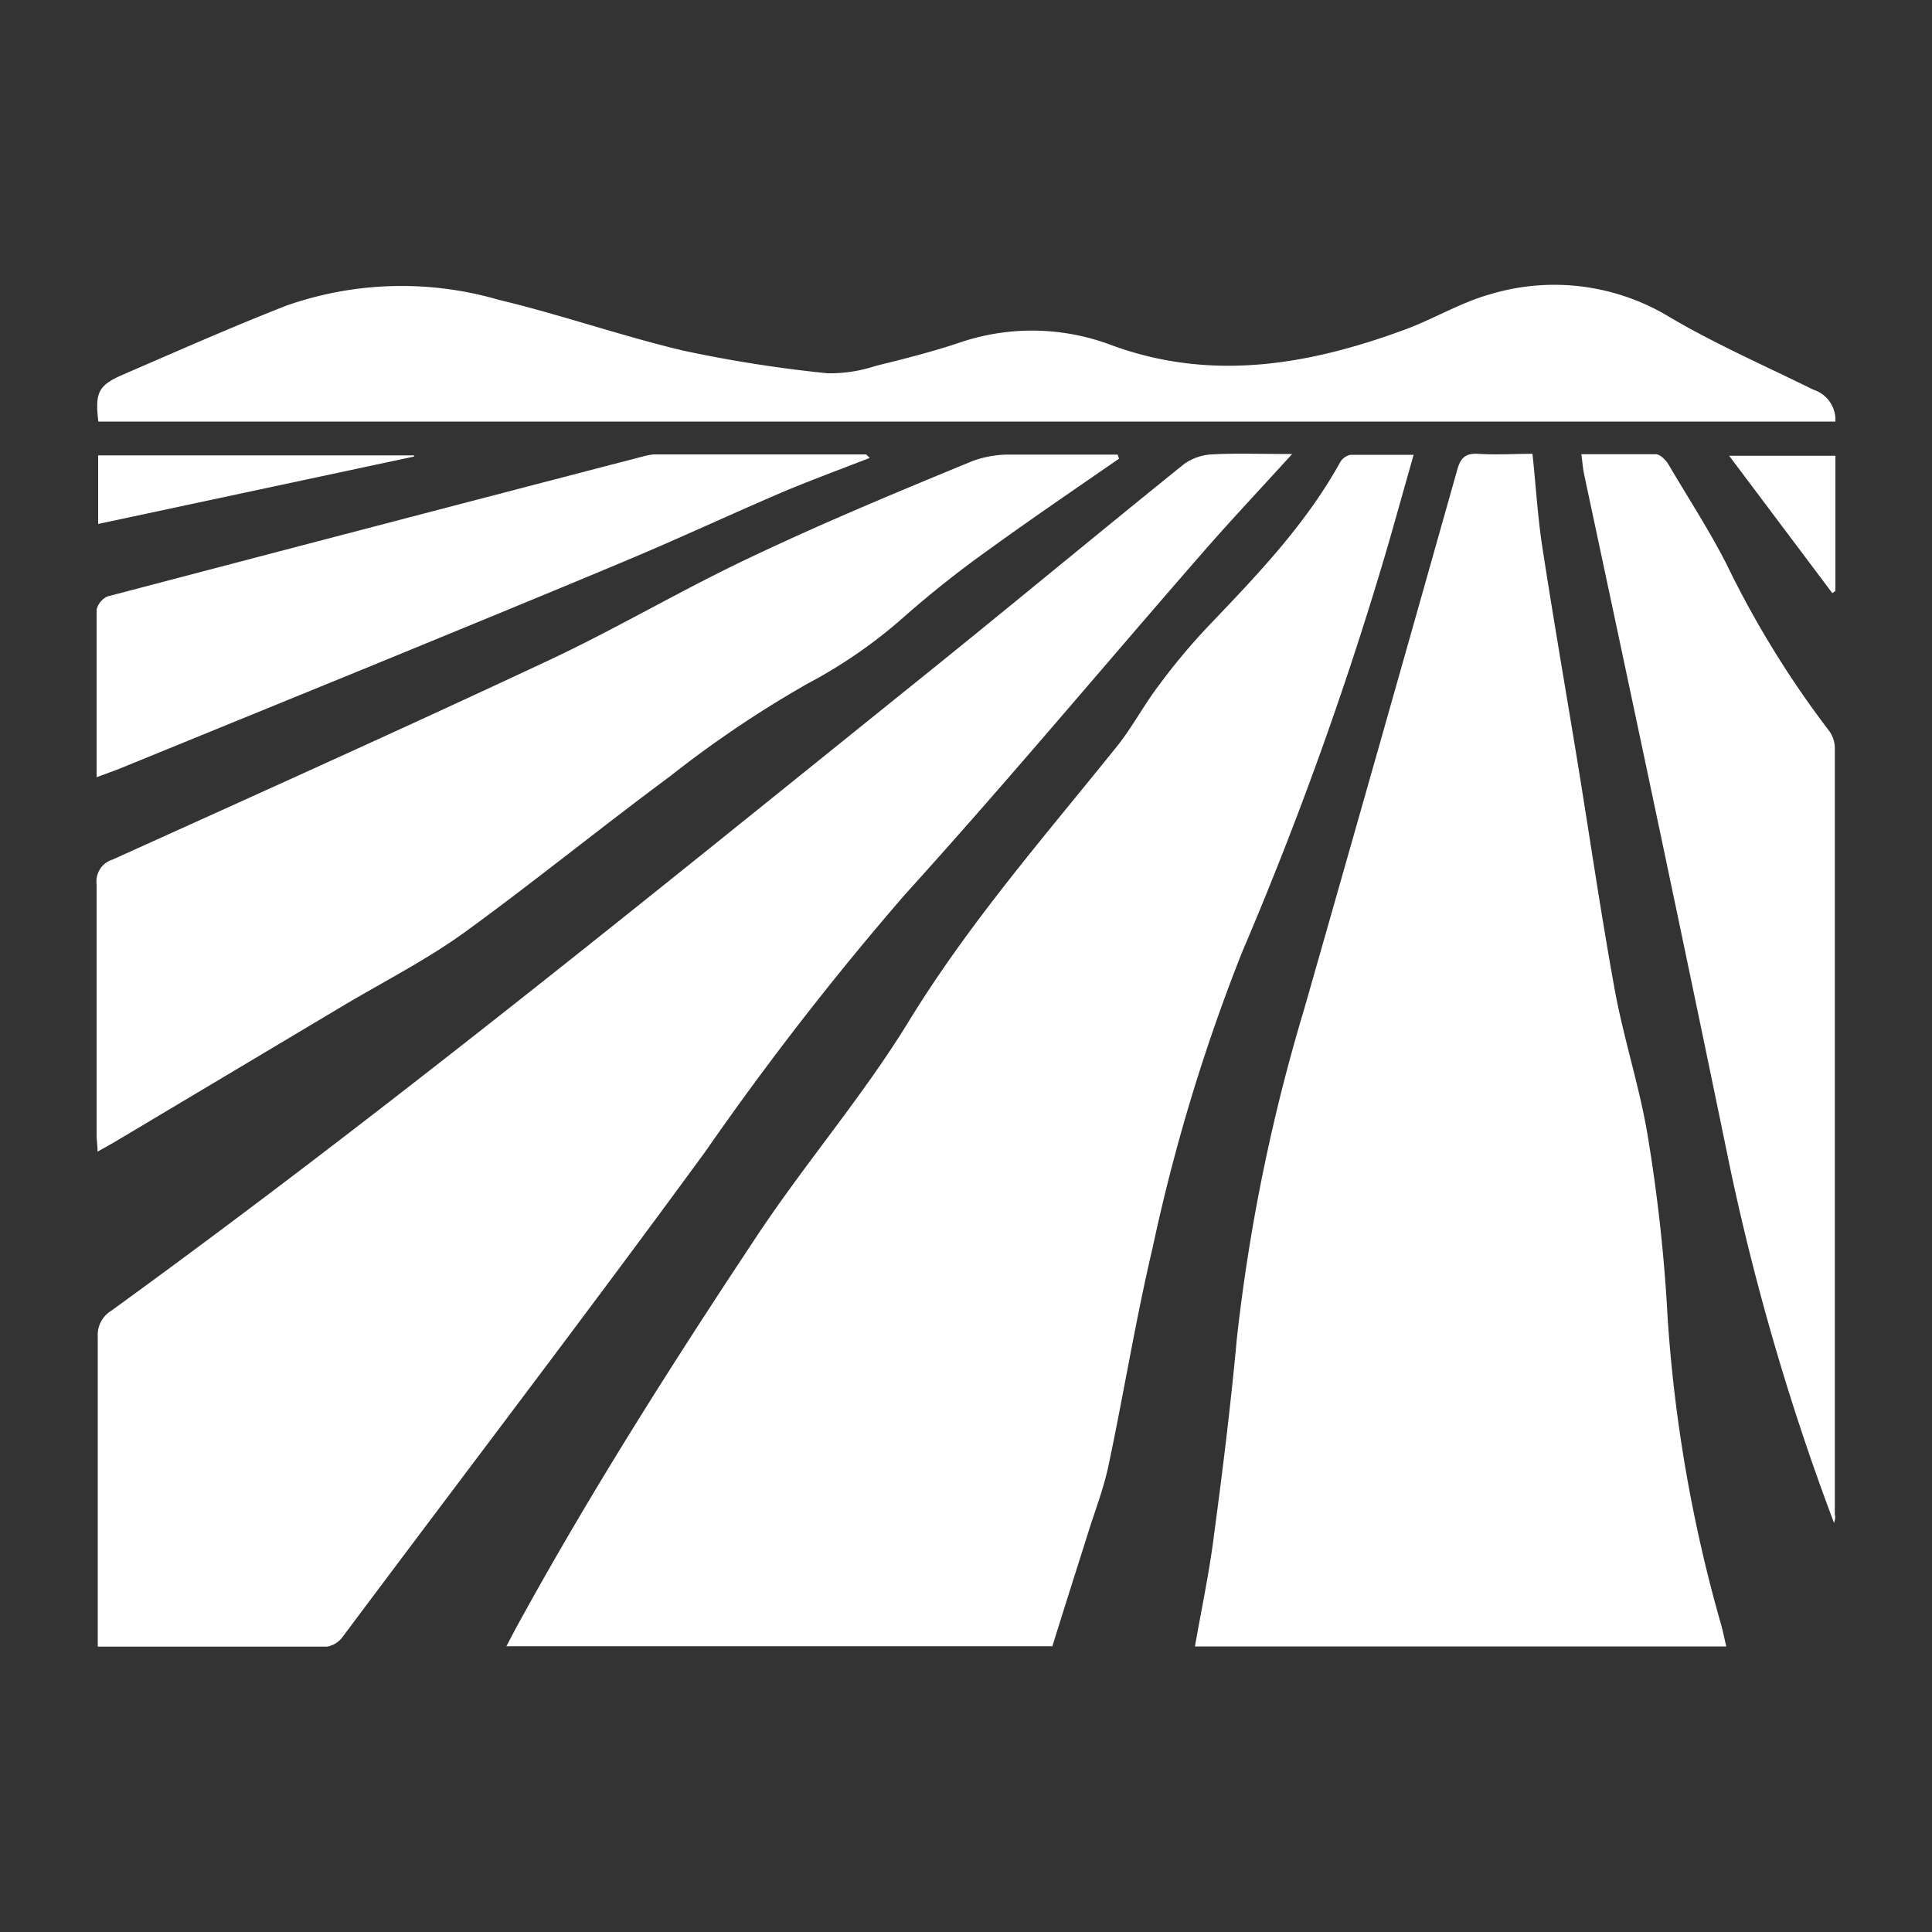
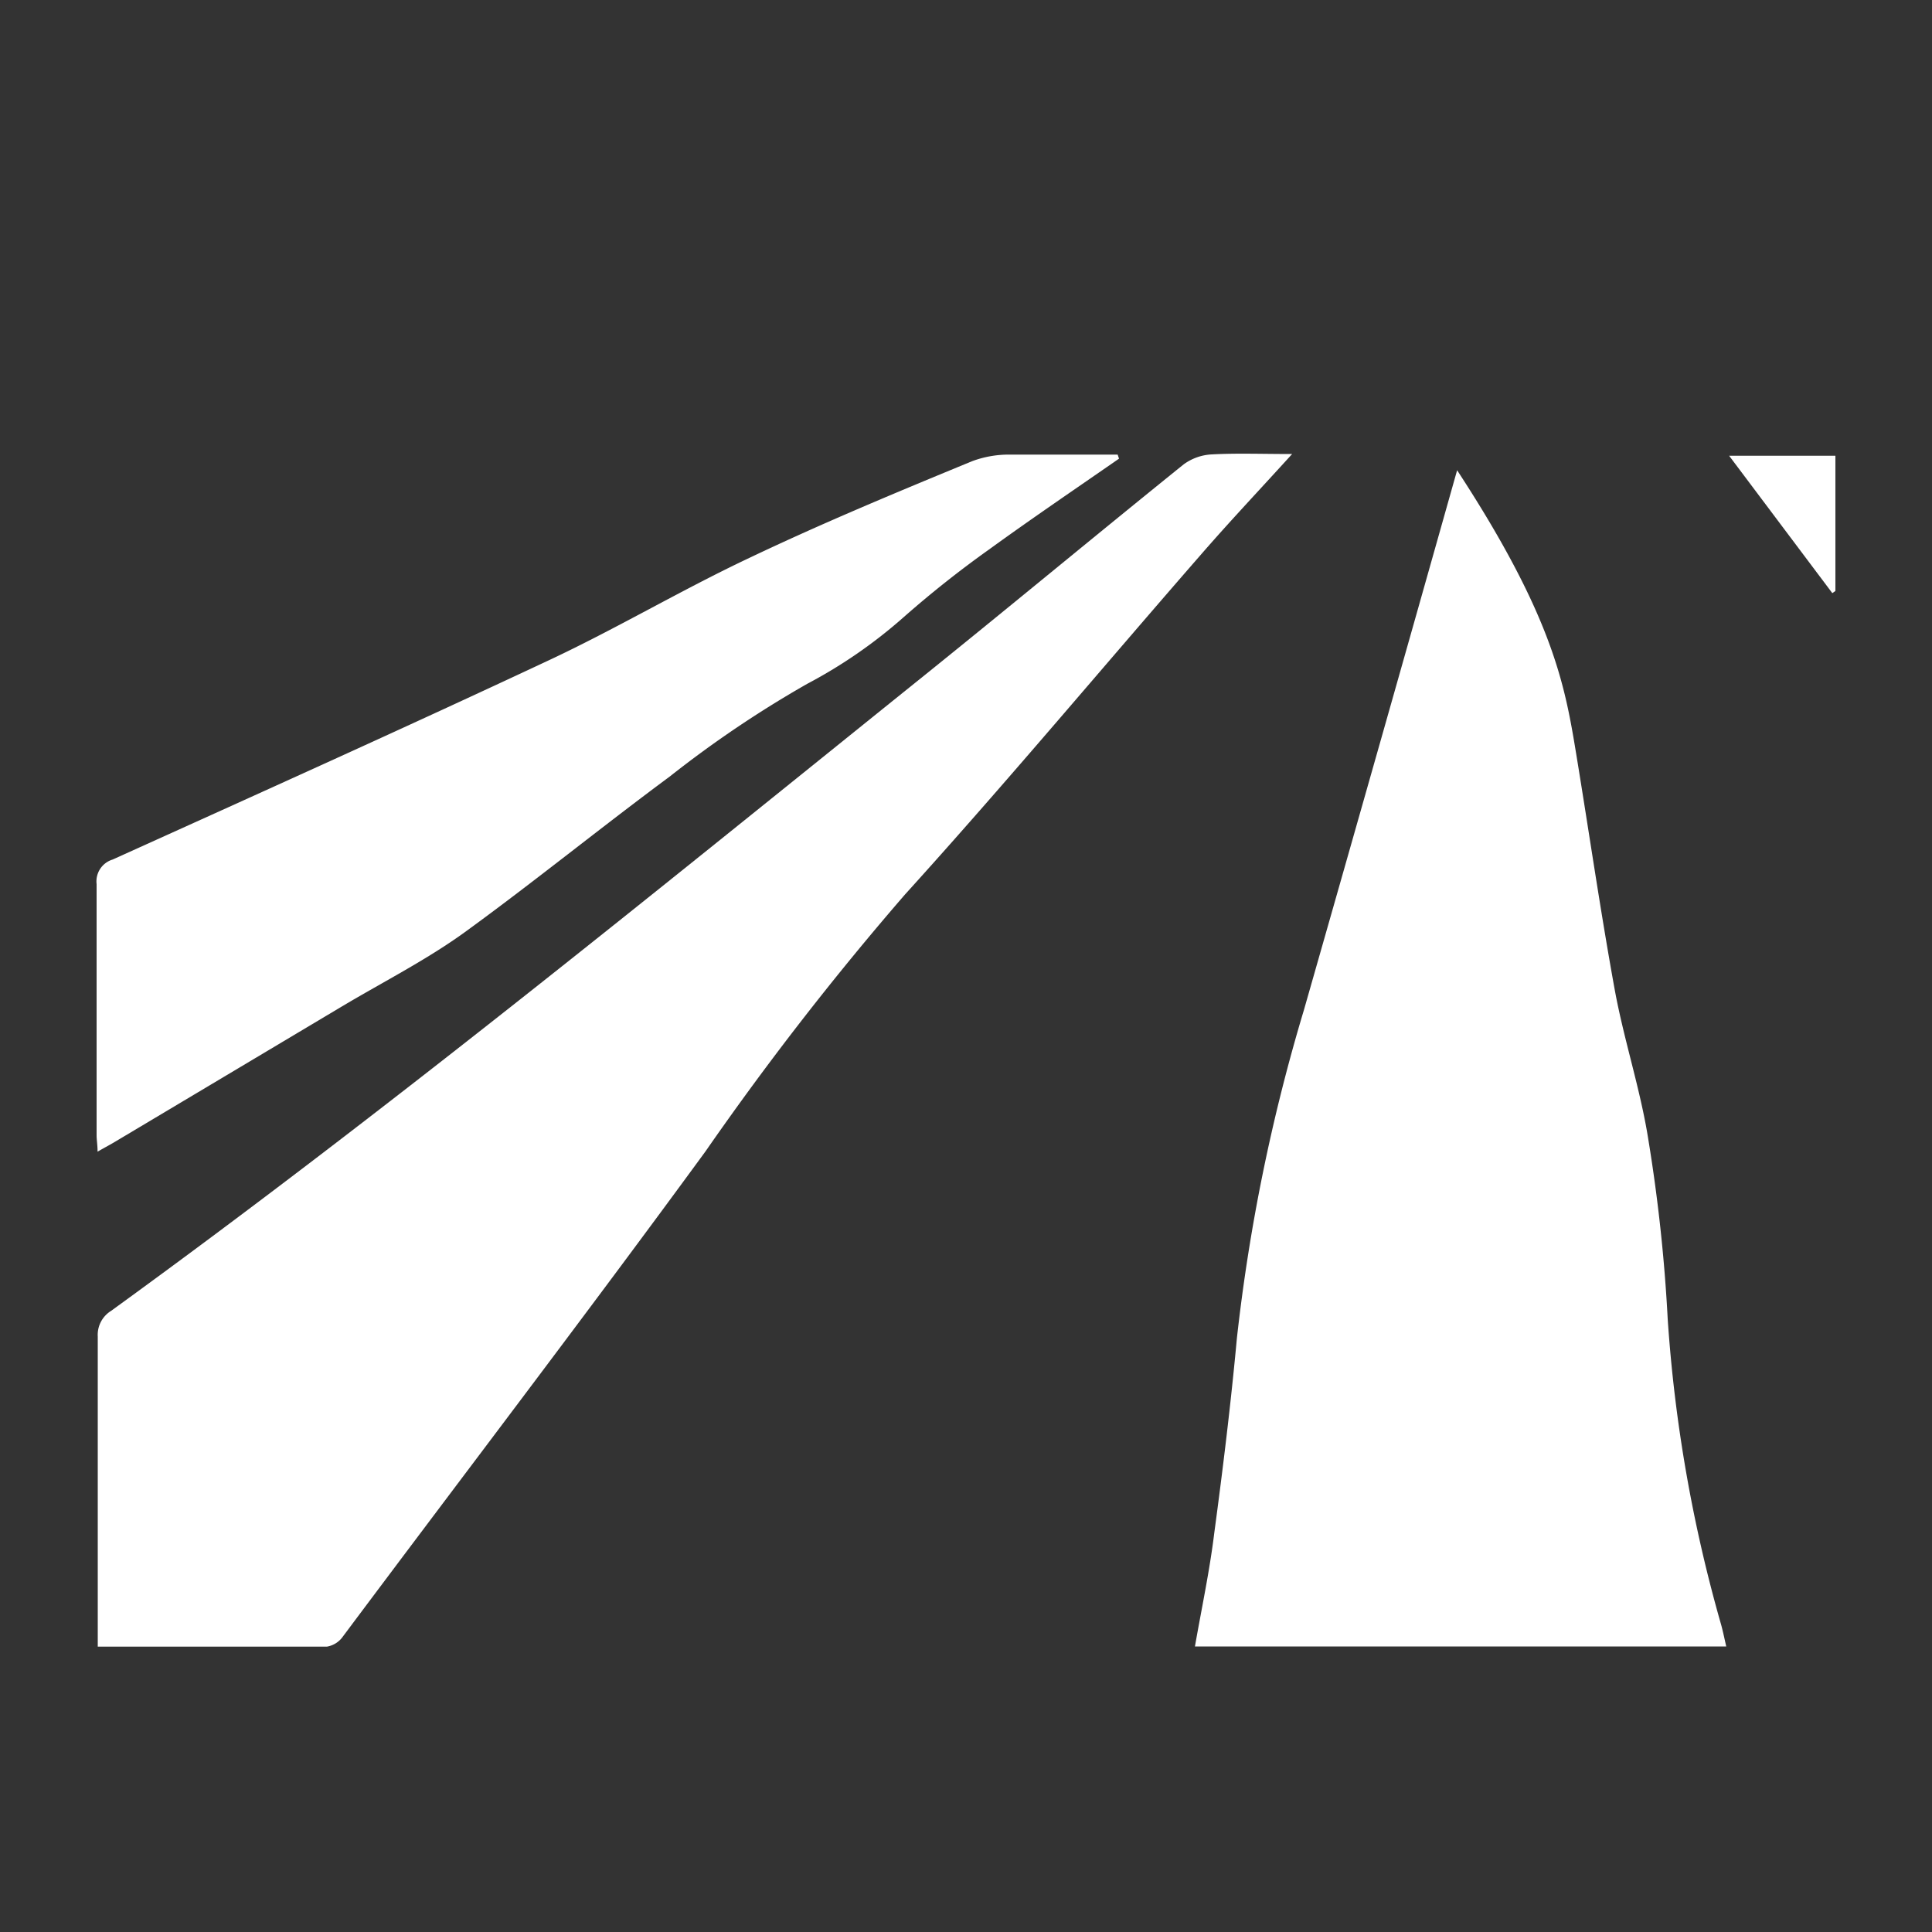
<svg xmlns="http://www.w3.org/2000/svg" id="Layer_1" data-name="Layer 1" viewBox="0 0 100 100">
  <rect x="0" y="0" width="100" height="100" fill="#333333" stroke="none" />
  <defs>
    <style>.cls-1{fill:#fff;}</style>
  </defs>
-   <path class="cls-1" d="M54.47,85.21H26.21l.49-.93c3.83-7,8.11-13.73,12.52-20.37,2.49-3.74,5.45-7.19,7.79-11,3.11-5.09,7-9.55,10.7-14.15.83-1,1.46-2.22,2.26-3.27a32.42,32.42,0,0,1,2.61-3.12c2.51-2.63,5-5.22,6.79-8.45a.8.8,0,0,1,.54-.38c1,0,2.1,0,3.26,0-.45,1.58-.86,3.05-1.28,4.52a188.94,188.94,0,0,1-7.59,21.2,95.54,95.54,0,0,0-4.64,15.32c-.88,3.73-1.49,7.52-2.28,11.26-.26,1.24-.73,2.42-1.1,3.63C55.68,81.36,55.07,83.28,54.47,85.21Z" />
-   <path class="cls-1" d="M89.35,85.22H61.85c.35-2,.76-3.91,1-5.87.45-3.35.86-6.71,1.17-10.07a95.58,95.58,0,0,1,3.47-17q4-14,7.93-27.94c.17-.64.43-.89,1.1-.85.9.06,1.81,0,2.8,0,.18,1.67.27,3.29.52,4.89C80.39,31.94,81,35.48,81.58,39c.67,4.08,1.26,8.17,2,12.24.48,2.61,1.33,5.15,1.74,7.76a85,85,0,0,1,1,9.27,75.86,75.86,0,0,0,2.77,15.84C89.19,84.48,89.26,84.83,89.35,85.22Z" />
+   <path class="cls-1" d="M89.35,85.22H61.85c.35-2,.76-3.91,1-5.87.45-3.35.86-6.71,1.17-10.07a95.58,95.58,0,0,1,3.47-17q4-14,7.93-27.94C80.39,31.94,81,35.48,81.58,39c.67,4.08,1.26,8.17,2,12.24.48,2.61,1.33,5.15,1.74,7.76a85,85,0,0,1,1,9.27,75.86,75.86,0,0,0,2.77,15.84C89.19,84.48,89.26,84.83,89.35,85.22Z" />
  <path class="cls-1" d="M66.88,23.5c-1.69,1.86-3.22,3.48-4.68,5.16-5.12,5.87-10.12,11.86-15.35,17.63a157.69,157.69,0,0,0-10.33,13.3C30.37,68,24,76.34,17.76,84.69a1.27,1.27,0,0,1-.84.54c-3.92,0-7.85,0-11.86,0,0-.33,0-.62,0-.91,0-5,0-10.09,0-15.14a1.46,1.46,0,0,1,.69-1.33C19.87,57.61,33.43,46.56,47.06,35.59c4.76-3.82,9.45-7.72,14.2-11.55a2.69,2.69,0,0,1,1.46-.52C64,23.45,65.31,23.5,66.88,23.5Z" />
  <path class="cls-1" d="M57.92,23.74c-2.25,1.56-4.52,3.1-6.74,4.71a54.49,54.49,0,0,0-4.39,3.48,25.45,25.45,0,0,1-5,3.46,56.91,56.91,0,0,0-7.12,4.8c-3.54,2.62-7,5.43-10.53,8-2,1.46-4.27,2.61-6.42,3.89L6,59.07c-.28.17-.57.32-.95.54,0-.35-.05-.6-.05-.85,0-4.33,0-8.65,0-13a1.18,1.18,0,0,1,.83-1.27c7.54-3.41,15.08-6.8,22.57-10.31,3.52-1.65,6.88-3.65,10.4-5.31,3.78-1.8,7.66-3.41,11.52-5a5.45,5.45,0,0,1,1.93-.34c1.87,0,3.74,0,5.6,0Z" />
-   <path class="cls-1" d="M95,21.82H5.09c-.18-1.49,0-1.87,1.23-2.41,2.82-1.22,5.64-2.47,8.5-3.59a18,18,0,0,1,11-.3c3.23.77,6.37,1.88,9.6,2.64a68.37,68.37,0,0,0,7.41,1.16,7.47,7.47,0,0,0,2.49-.38c1.46-.36,2.93-.73,4.36-1.21a11.62,11.62,0,0,1,7.89.15c5.18,1.89,10.23,1,15.2-.84,1.47-.55,2.84-1.38,4.33-1.8a11.5,11.5,0,0,1,9.33,1.18c2.38,1.4,4.94,2.52,7.43,3.75A1.64,1.64,0,0,1,95,21.82Z" />
-   <path class="cls-1" d="M94.93,78.83a126,126,0,0,1-5.38-18.38c-2.47-12-5-23.91-7.55-35.87-.07-.32-.09-.64-.15-1.07,1.33,0,2.59,0,3.85,0,.23,0,.52.3.66.53,1,1.7,2.1,3.39,3,5.15a50.51,50.51,0,0,0,5.3,8.62,1.52,1.52,0,0,1,.31.89q0,19.86,0,39.71C95,78.51,95,78.59,94.93,78.83Z" />
-   <path class="cls-1" d="M5,40.23c0-3,0-5.83,0-8.67a1,1,0,0,1,.57-.69Q19.5,27.21,33.38,23.6a3.54,3.54,0,0,1,.45-.08h11s.07.07.19.18c-1.57.61-3.12,1.18-4.63,1.82-2.63,1.13-5.23,2.34-7.87,3.45-4.53,1.9-9.08,3.76-13.63,5.63L6.13,39.81Z" />
-   <path class="cls-1" d="M21.43,23.63,5.08,27.12V23.57H21.43Z" />
  <path class="cls-1" d="M95,23.59v7l-.16.11L89.5,23.59Z" />
</svg>